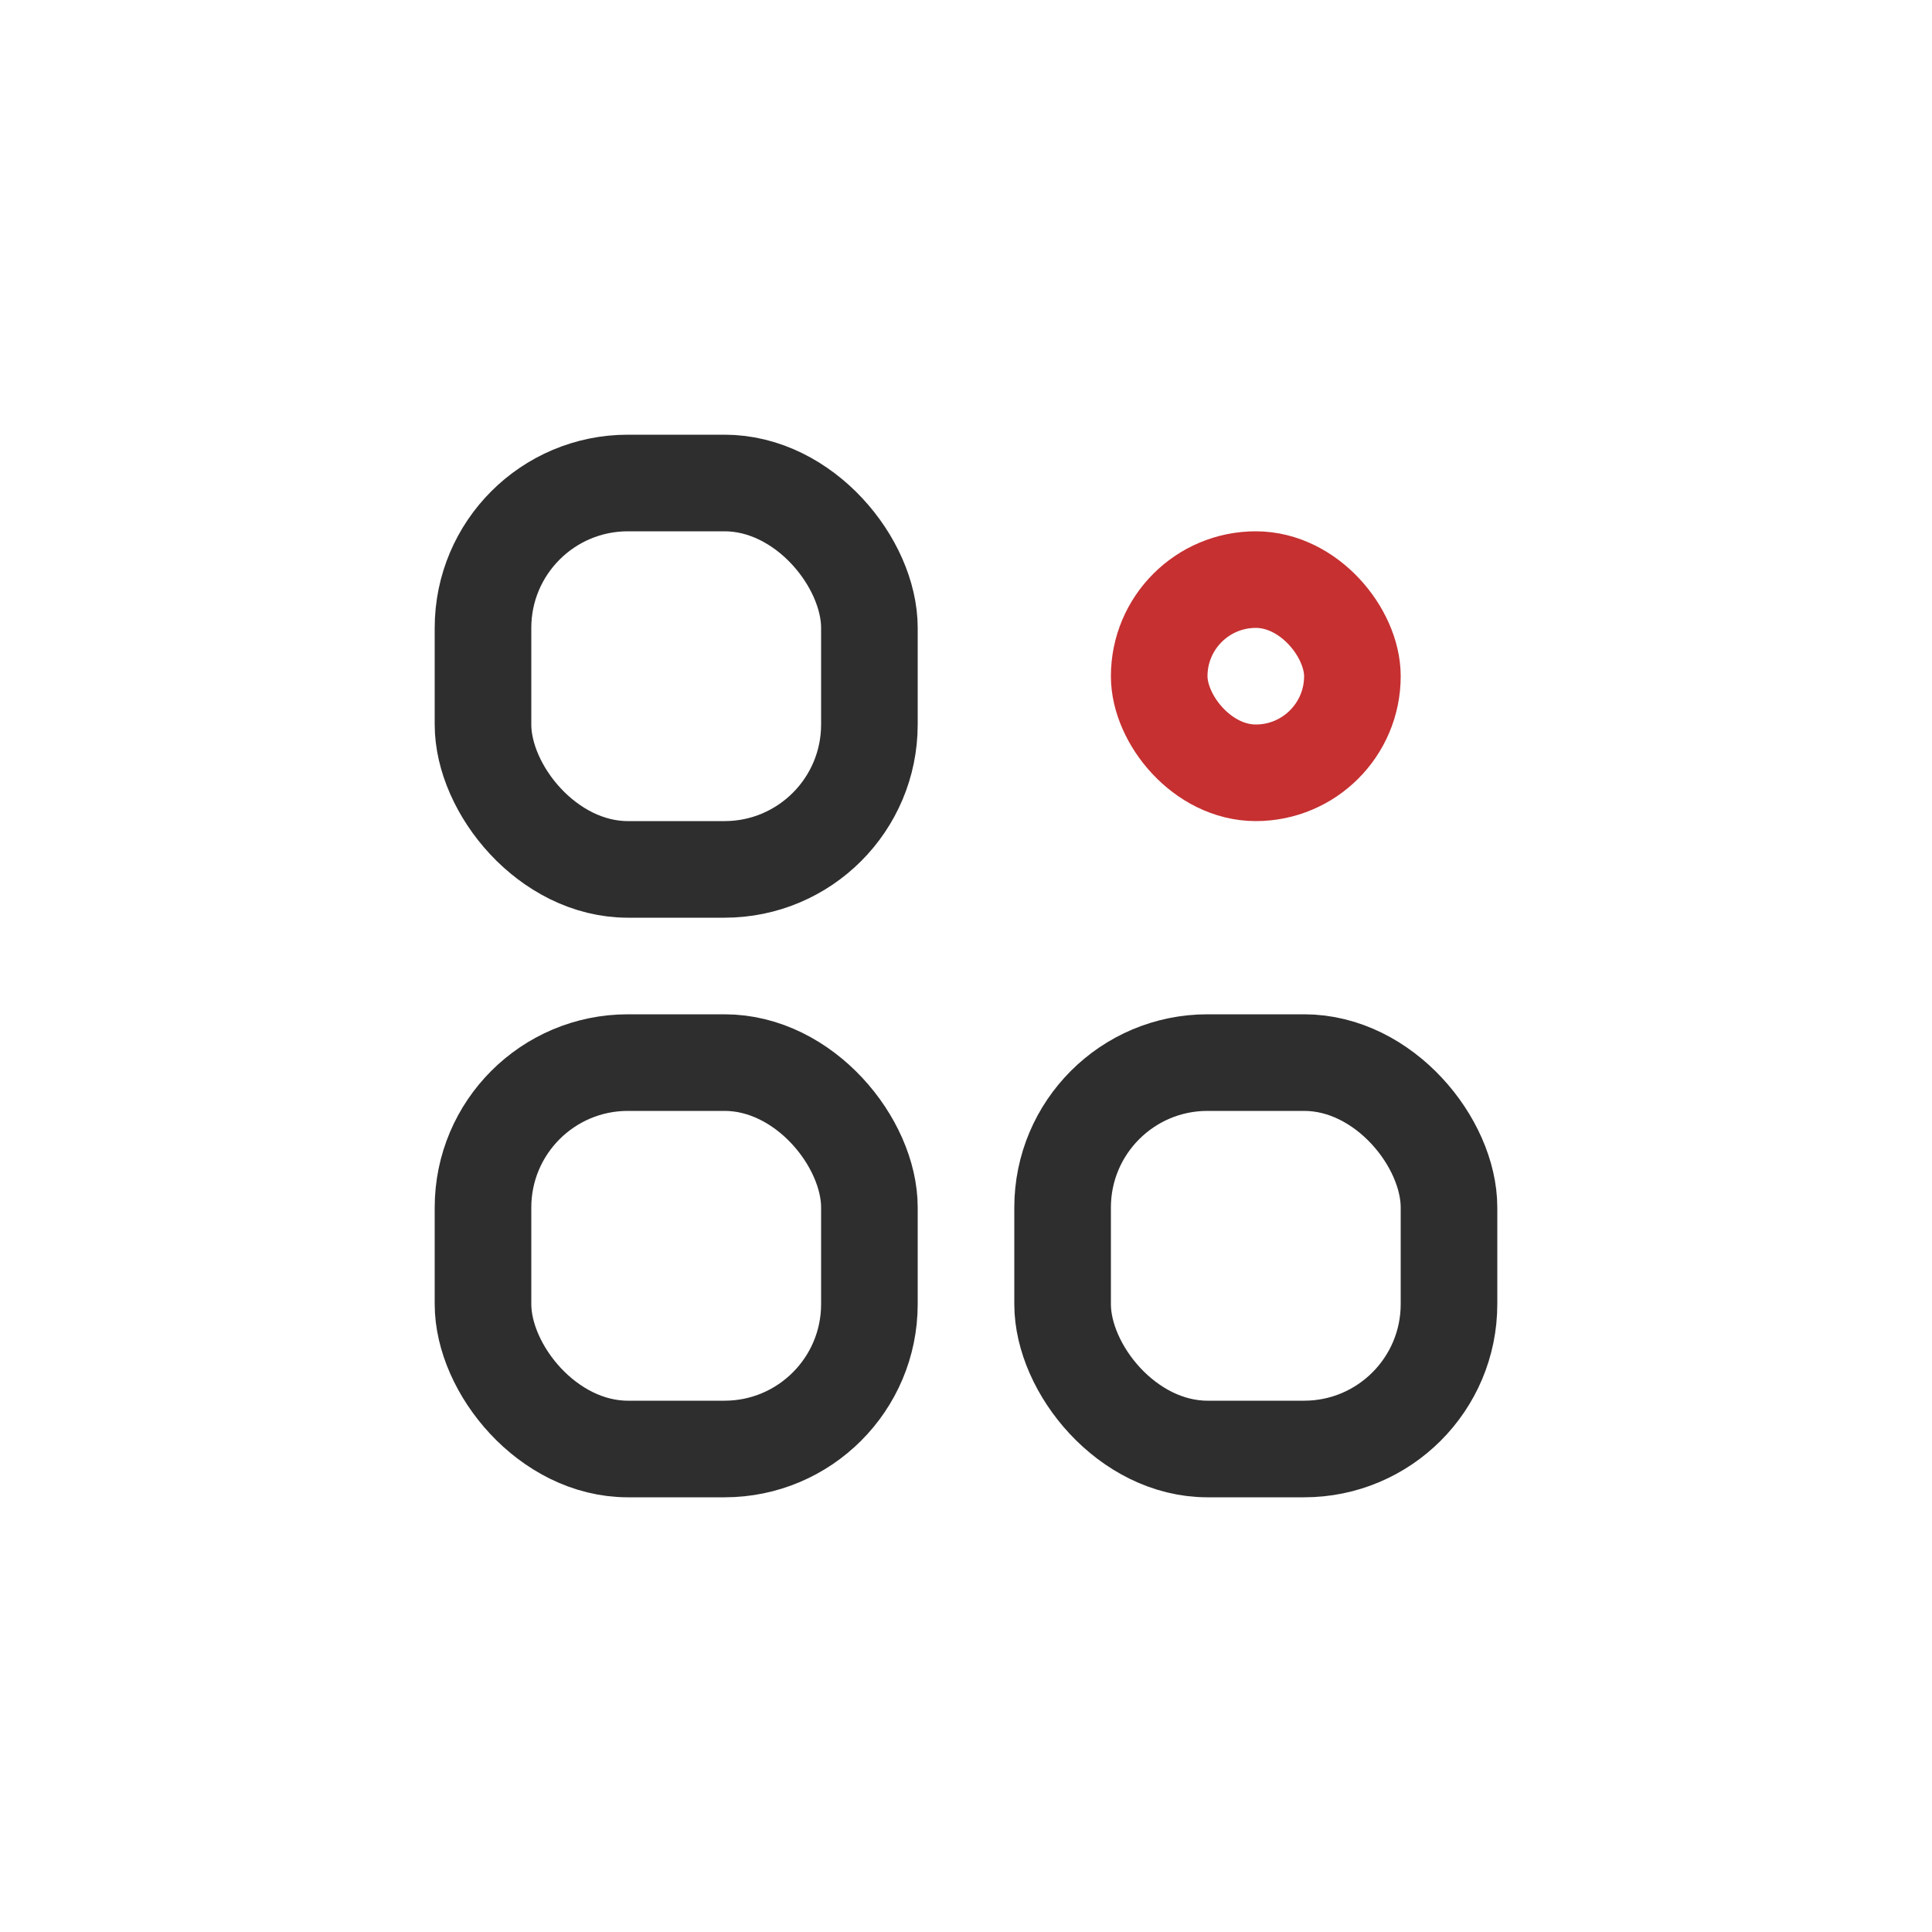
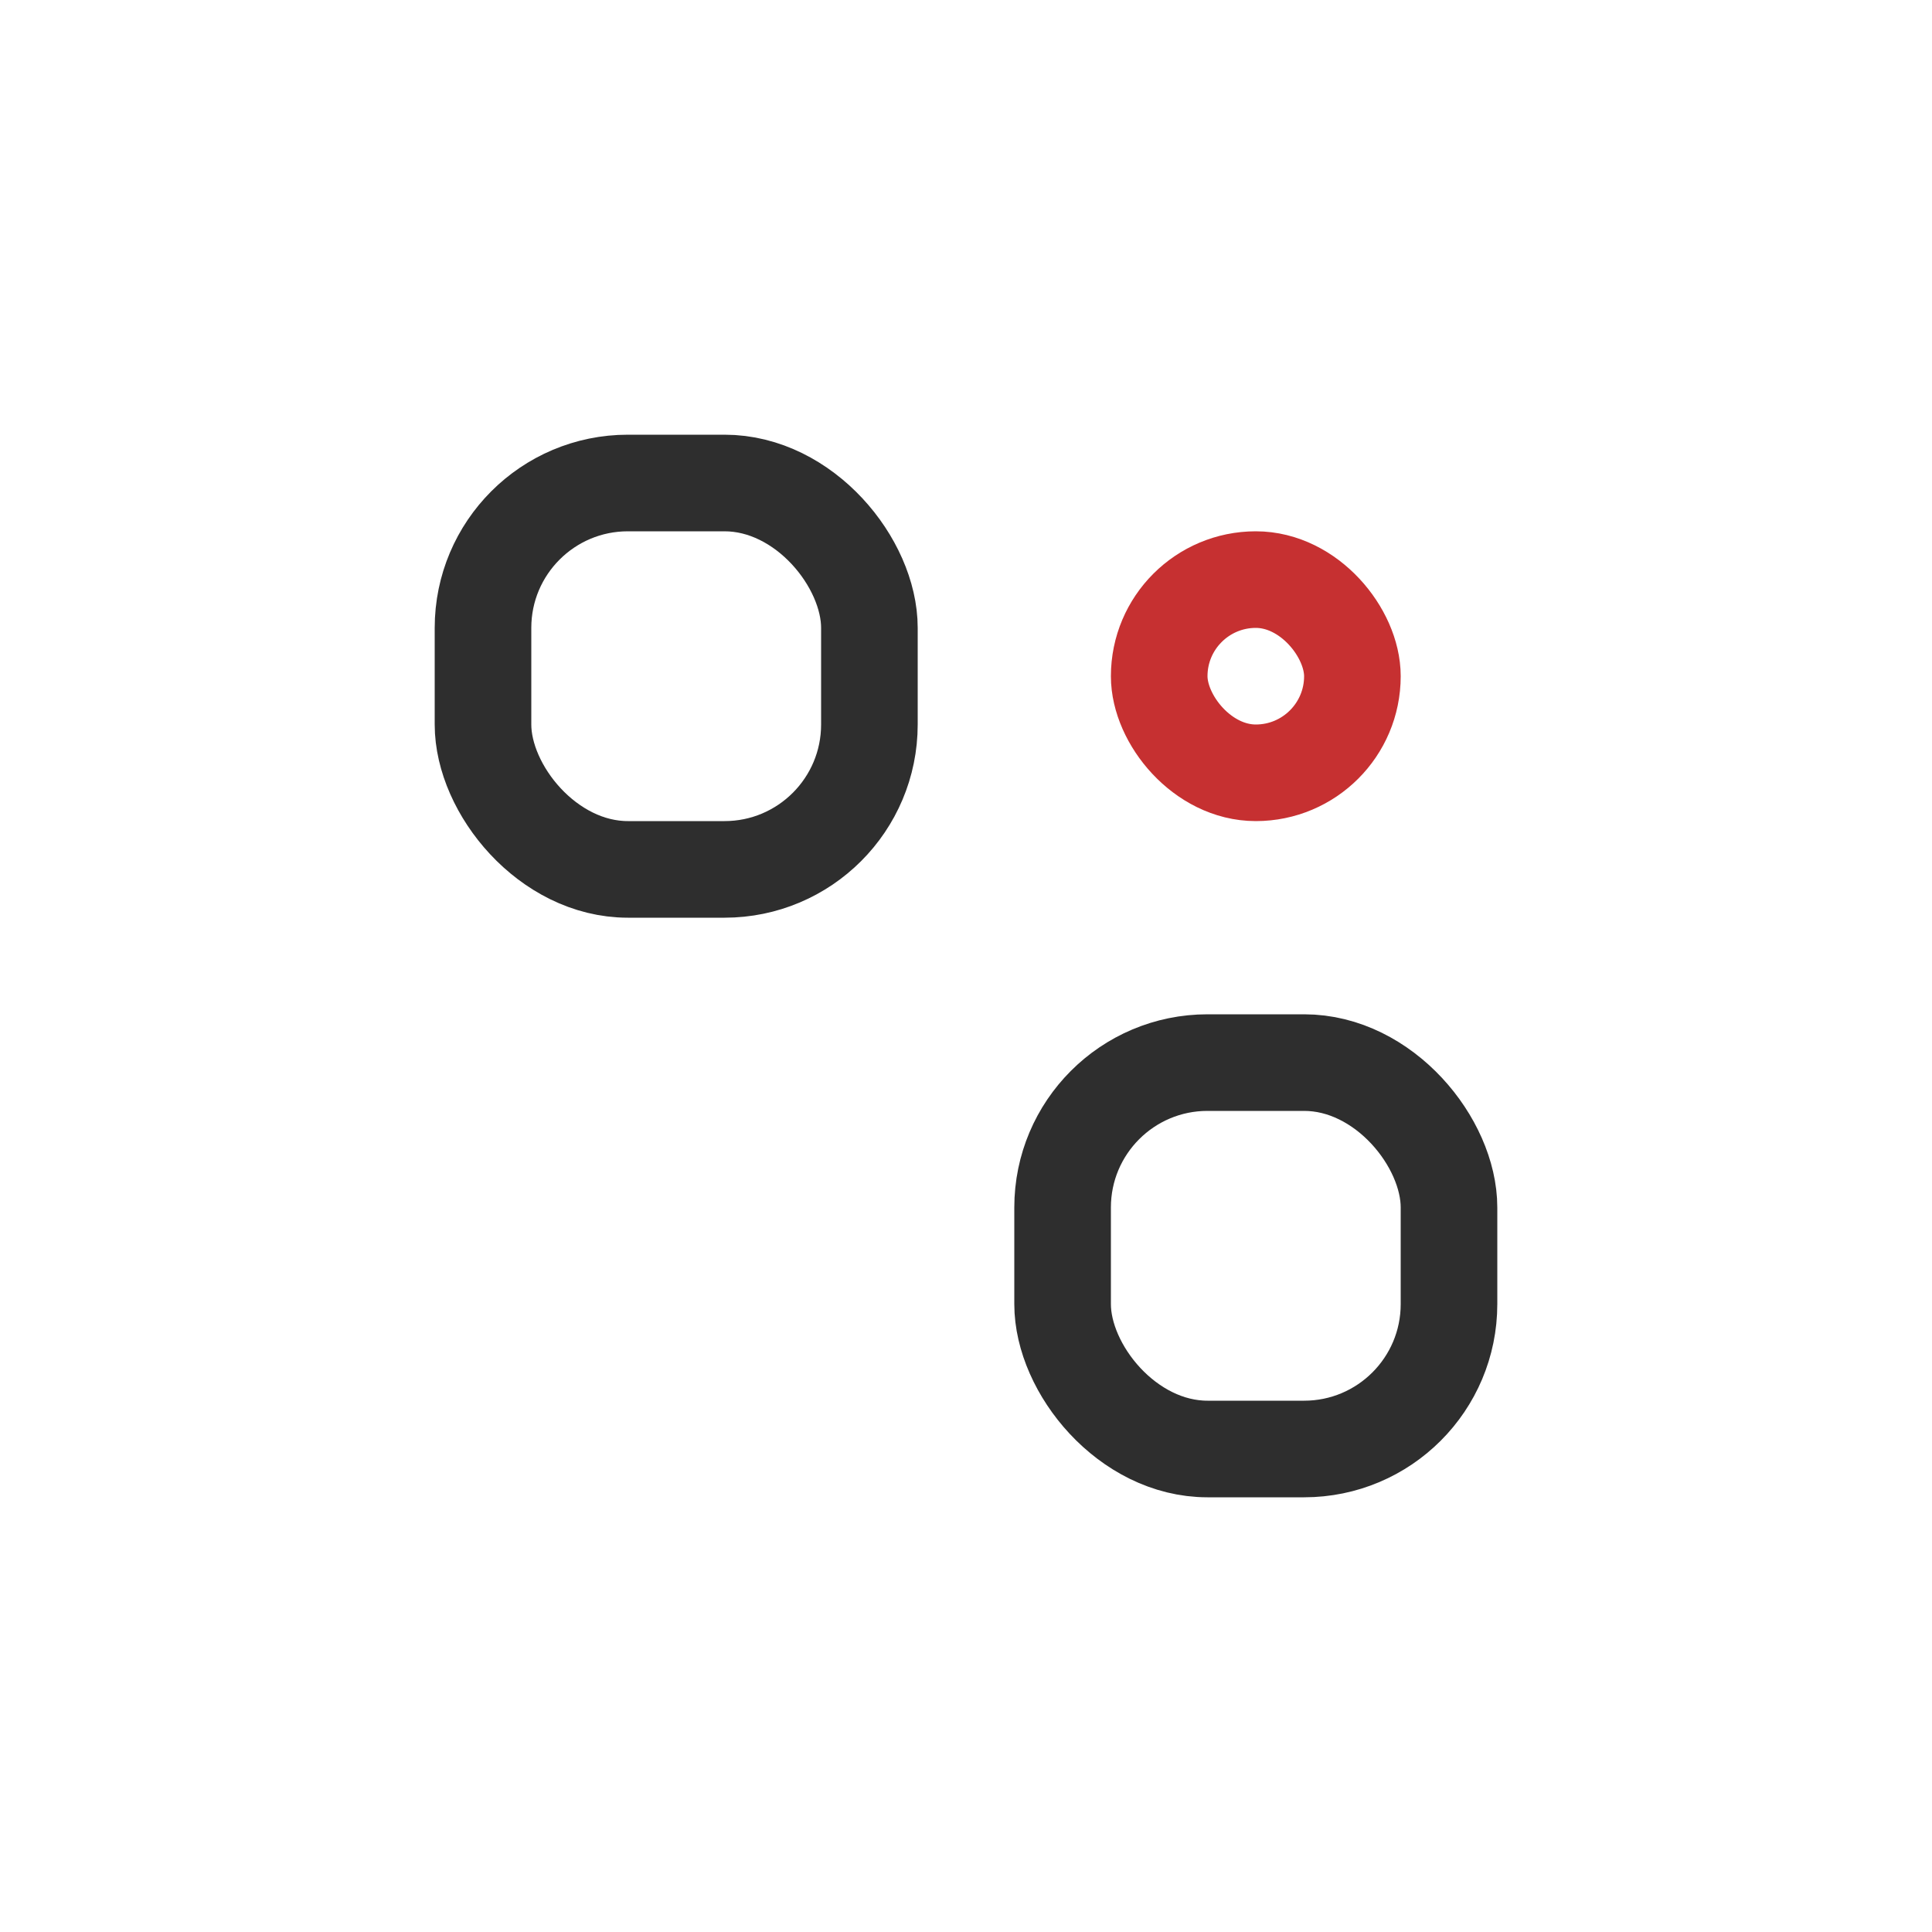
<svg xmlns="http://www.w3.org/2000/svg" width="40" height="40" viewBox="0 0 40 40" fill="none">
  <rect x="10" y="10" width="8" height="8" rx="3" stroke="#2E2E2E" stroke-width="2" />
-   <rect x="10" y="22" width="8" height="8" rx="3" stroke="#2E2E2E" stroke-width="2" />
  <rect x="22" y="22" width="8" height="8" rx="3" stroke="#2E2E2E" stroke-width="2" />
  <rect x="24" y="12" width="4" height="4" rx="2" stroke="#C63031" stroke-width="2" />
</svg>